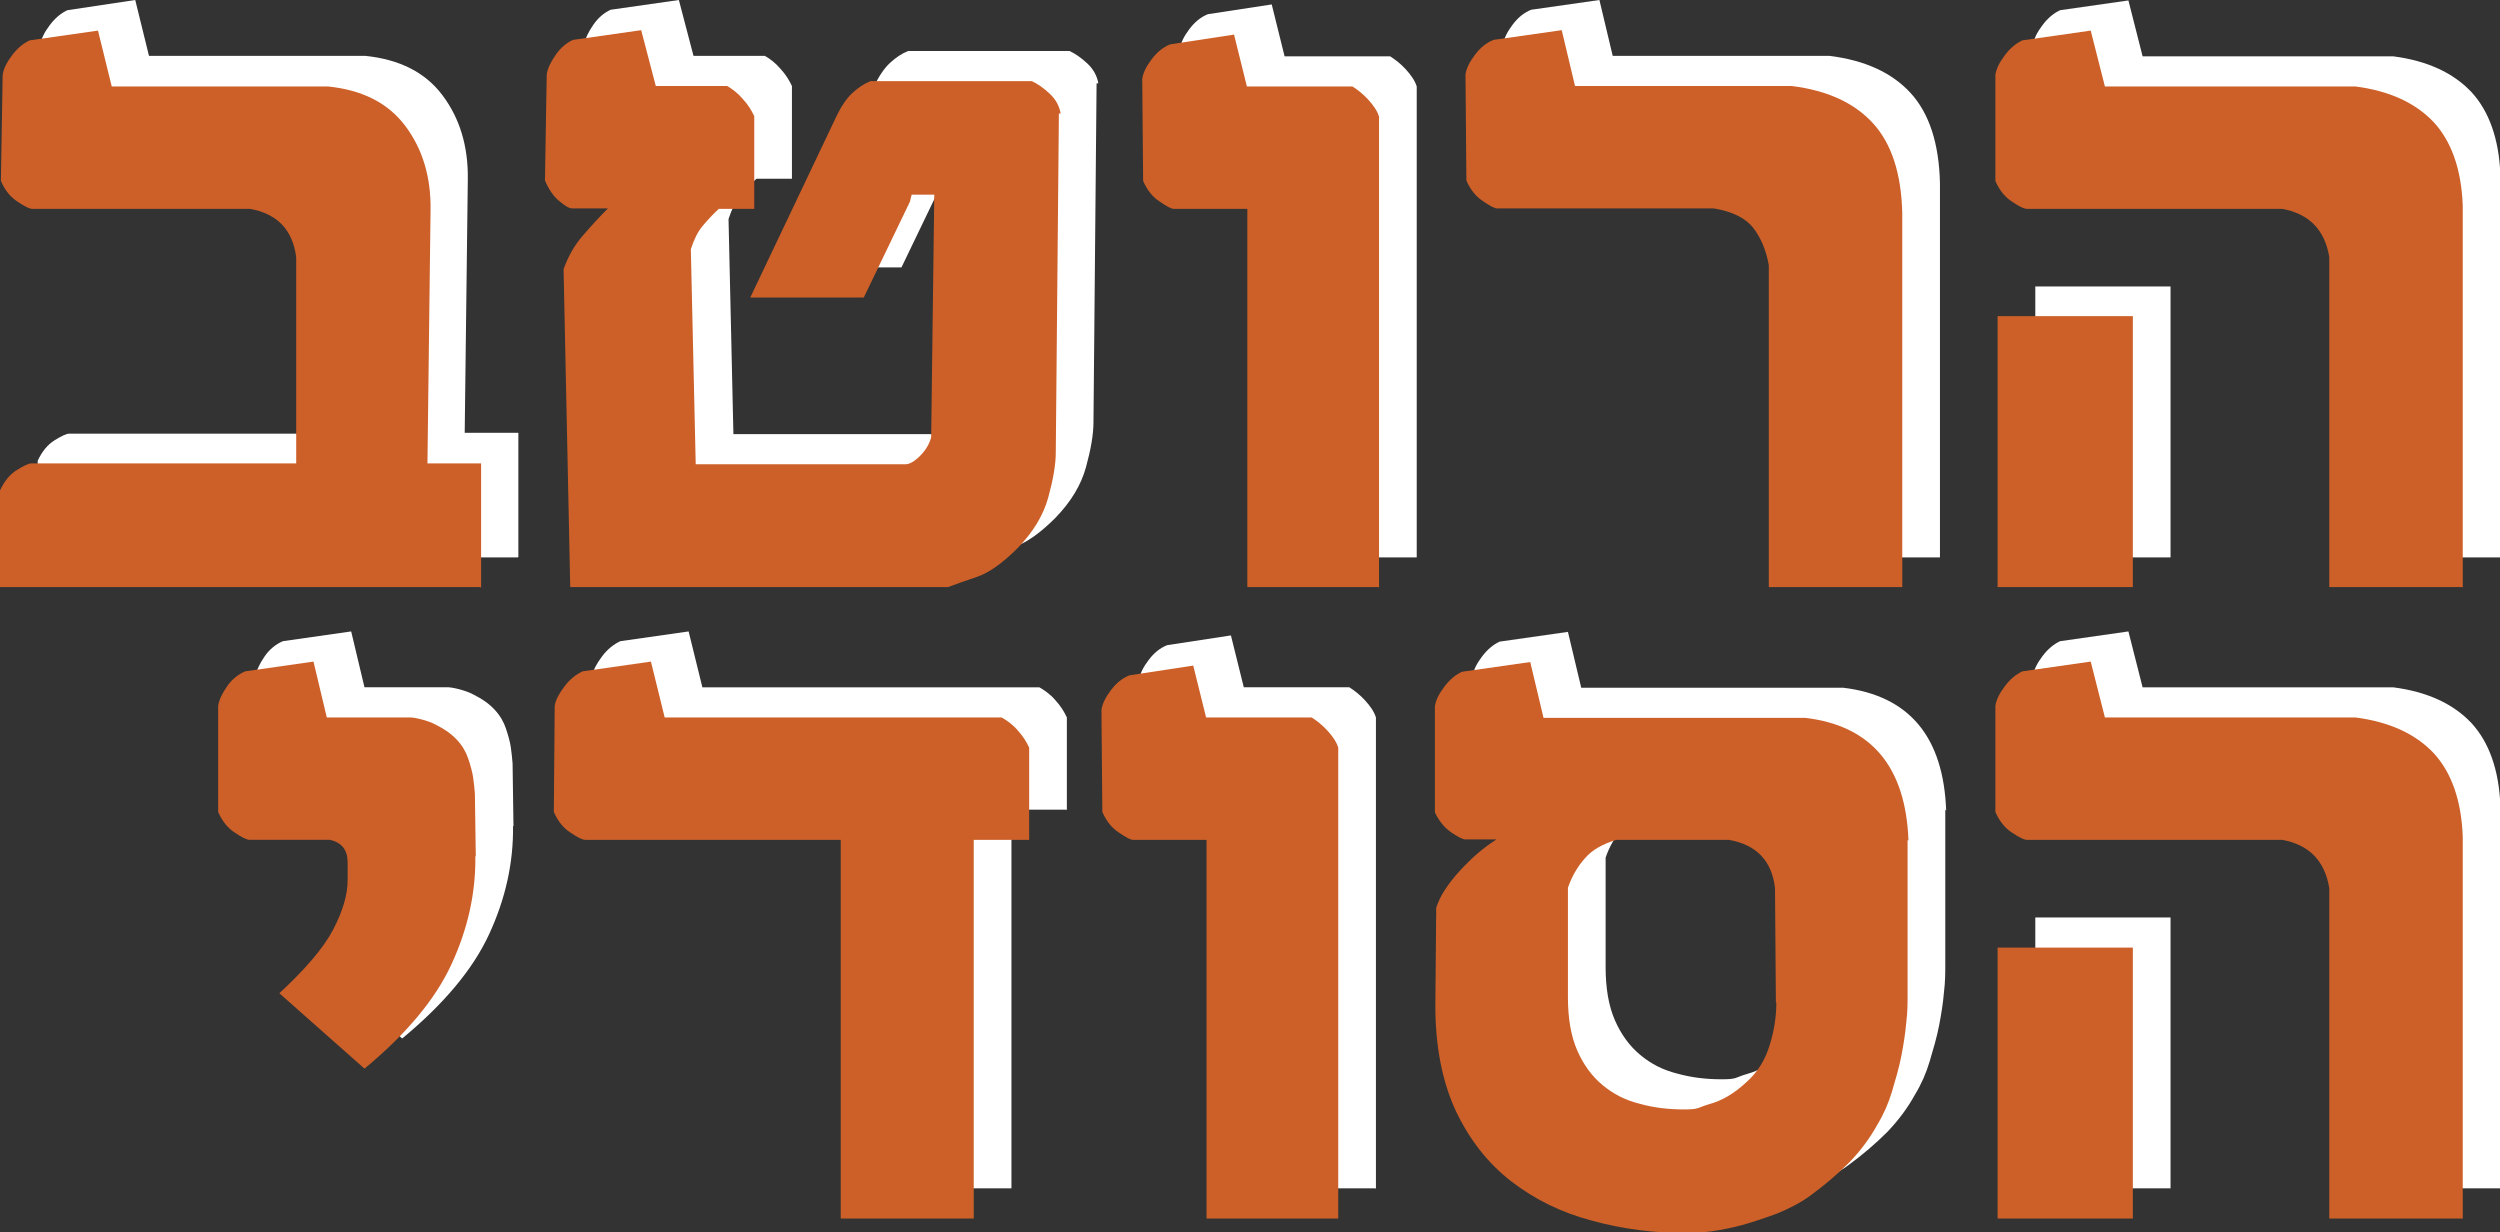
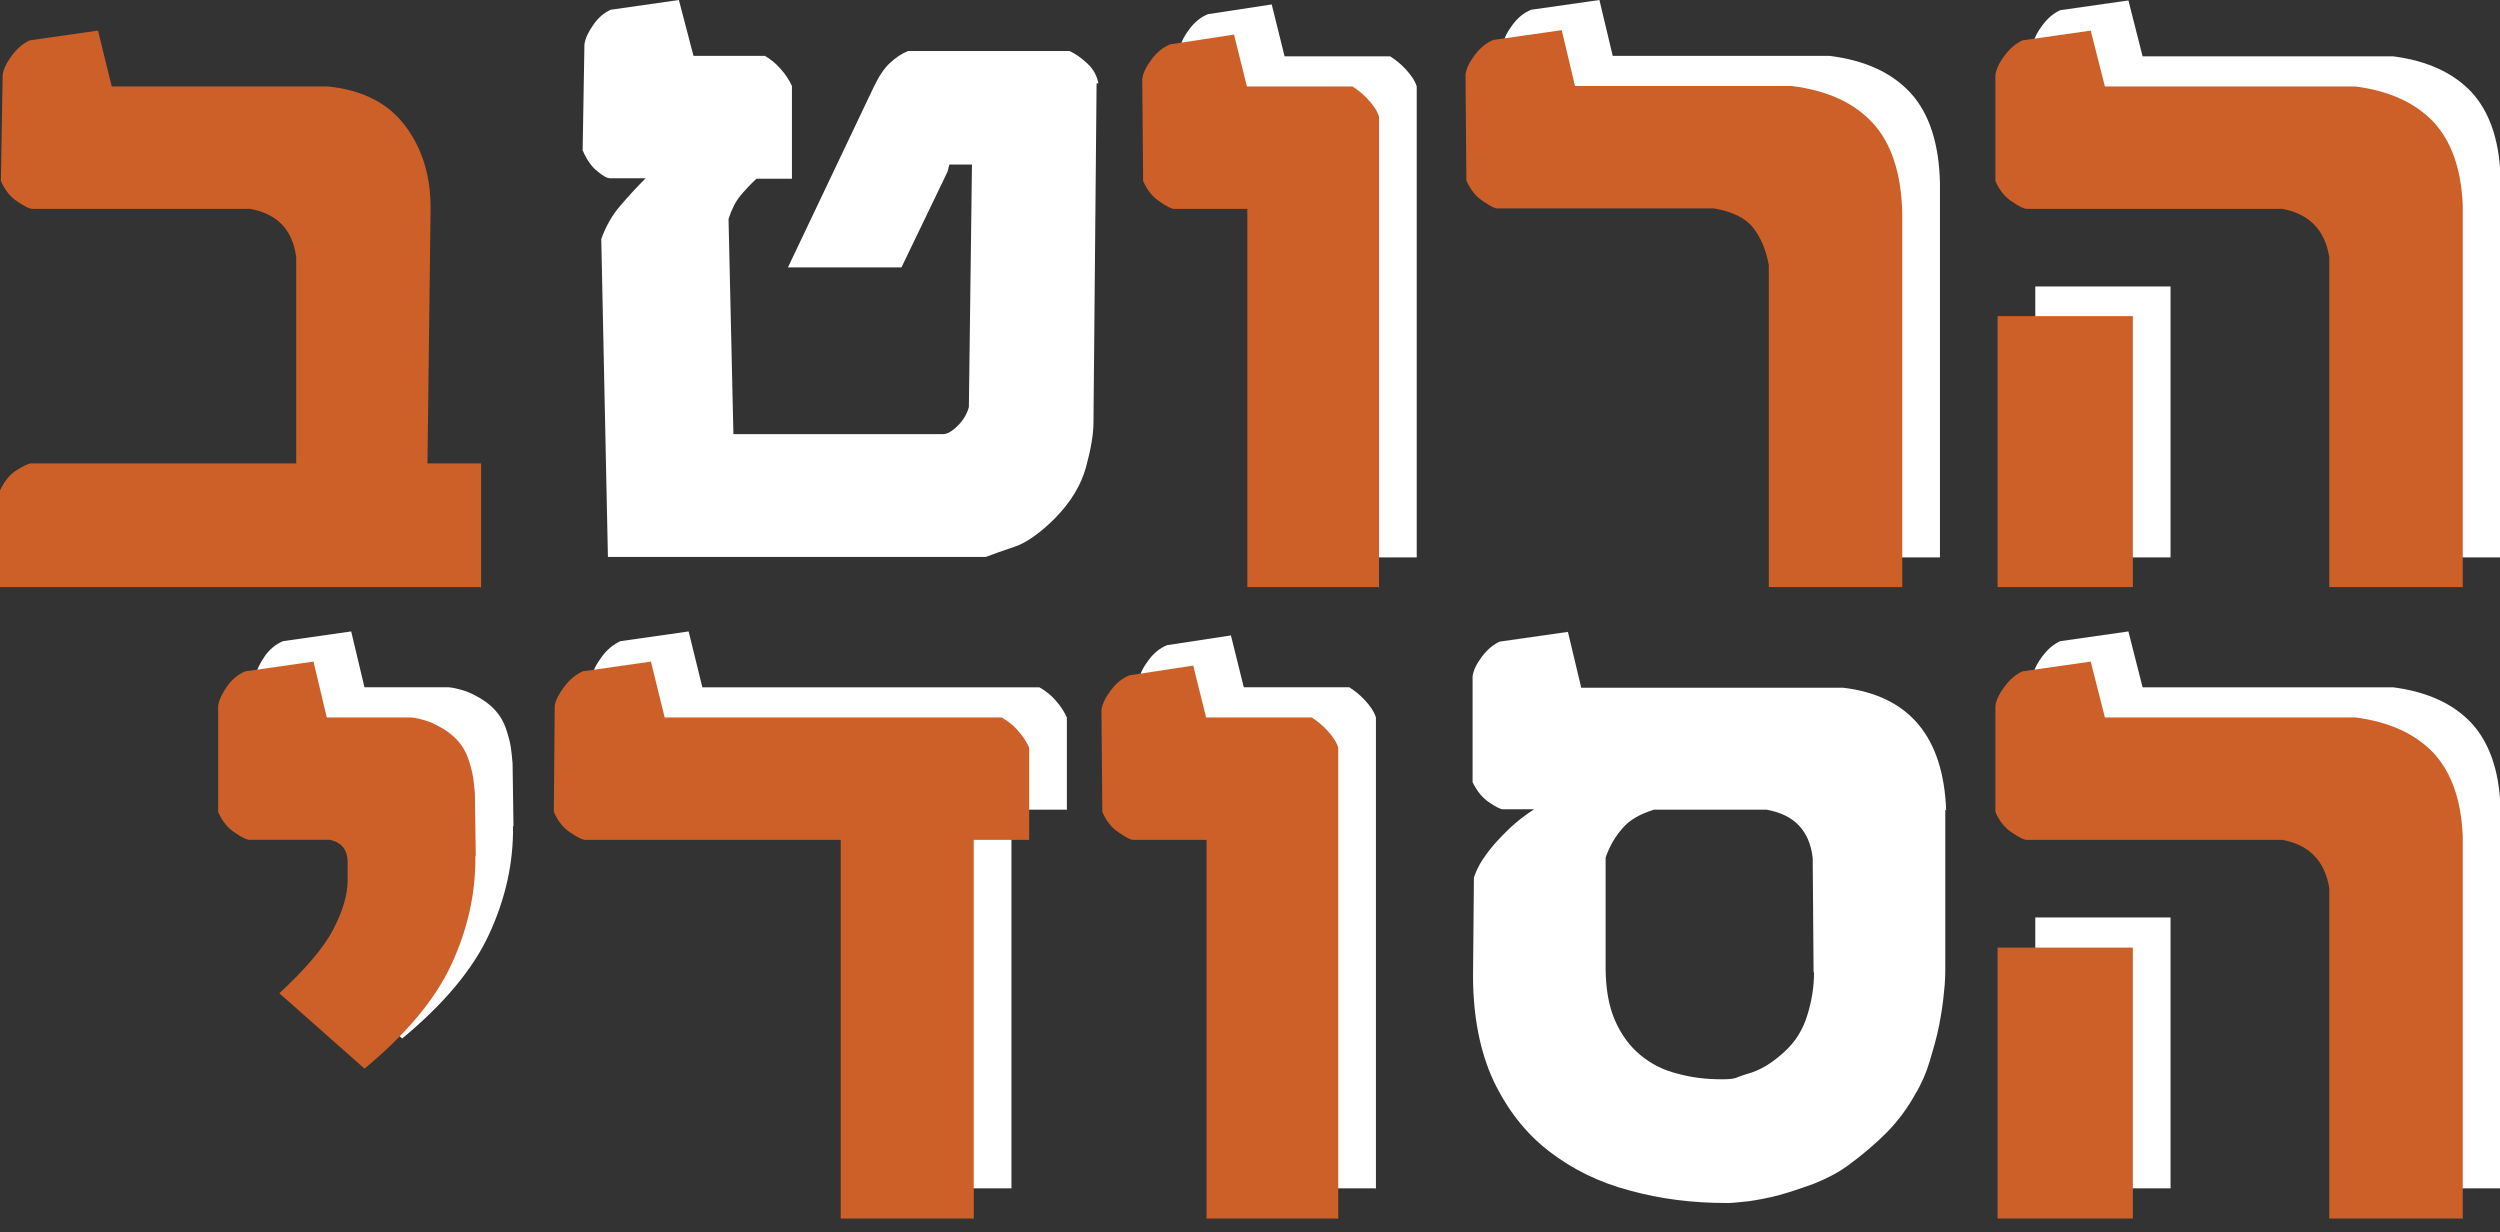
<svg xmlns="http://www.w3.org/2000/svg" id="Layer_2" data-name="Layer 2" viewBox="0 0 563.8 277.9">
  <rect x="0" y="0" width="563.8" height="277.9" fill="#333333" stroke="none" />
  <defs>
    <style>
      .cls-1 {
        fill: #fff;
      }

      .cls-2 {
        fill: #cd6028;
      }
    </style>
  </defs>
  <g id="Layer_1-2" data-name="Layer 1">
    <g>
      <g>
-         <path class="cls-1" d="M116.8,125.7H8.5v-21.8c1-2.1,2.2-3.6,3.8-4.6,1.6-1,2.7-1.5,3.3-1.5h59.7V51.2c-.8-6.2-4.3-9.8-10.4-10.9H15.8c-.6,0-1.7-.5-3.3-1.6-1.6-1-2.9-2.6-3.8-4.7l.4-23.9c.2-1.4,.9-2.8,2.1-4.4,1.2-1.6,2.5-2.7,4-3.4L30.5,0l3.1,12.6h48.8c7.7,.8,13.5,3.7,17.4,8.9,3.9,5.2,5.8,11.5,5.7,18.9l-.7,57.2h12.1v28Z" />
        <path class="cls-1" d="M247.3,18.8l-.7,76.4c0,2.8-.6,6.2-1.7,10.2-1.1,4-3.4,7.8-6.9,11.4-3.4,3.4-6.5,5.6-9.2,6.5-2.7,.9-4.9,1.7-6.5,2.3h-85.2l-1.5-71.7c1-2.8,2.4-5.3,4.2-7.4s3.7-4.2,5.8-6.3h-8c-.7,0-1.6-.5-2.9-1.6-1.3-1-2.4-2.6-3.3-4.7l.4-23.9c.2-1.4,.9-2.8,2-4.4,1.1-1.6,2.4-2.7,3.9-3.4l15.4-2.2,3.3,12.6h16.1c1.2,.7,2.4,1.6,3.5,2.9,1.2,1.3,2,2.6,2.6,3.9v20.9h-8c-1.3,1.2-2.5,2.5-3.6,3.8-1.1,1.3-2,3.1-2.7,5.3l1.1,48.5h47.3c.9,0,2-.6,3.3-1.9s2.1-2.7,2.5-4.2l.7-54.7h-5.1l-.4,1.6-10.4,21.6h-25.6l19.4-40.8c1.1-2.3,2.3-4.1,3.6-5.3,1.3-1.2,2.6-2.1,4.1-2.7h36.4c1.3,.6,2.6,1.5,4,2.8s2.2,2.8,2.5,4.5Z" />
        <path class="cls-1" d="M319.4,125.7h-29.6V40.3h-16.6c-.5,0-1.5-.5-3.1-1.6-1.6-1-2.9-2.6-3.8-4.7l-.2-23c.2-1.4,.9-2.8,2.1-4.4,1.2-1.6,2.5-2.7,4.2-3.4l14.4-2.2,2.9,11.7h23.8c1.1,.7,2.3,1.6,3.5,2.9,1.2,1.3,2.1,2.6,2.5,3.9V125.7Z" />
        <path class="cls-1" d="M437.4,125.7h-30V53c-.6-3.4-1.8-6.2-3.5-8.4-1.7-2.2-4.7-3.7-8.9-4.4h-48.9c-.5,0-1.5-.5-3.1-1.6-1.6-1-2.9-2.6-3.8-4.7l-.2-23.9c.2-1.4,.9-2.8,2.1-4.4,1.2-1.6,2.5-2.7,4.2-3.4l15.4-2.2,3,12.6h48.9c8,1,14.1,3.8,18.3,8.4,4.2,4.6,6.4,11.4,6.6,20.3V125.7Z" />
        <path class="cls-1" d="M563.8,125.7h-30V51.2c-1-6.2-4.6-9.8-10.6-10.9h-57.6c-.6,0-1.7-.5-3.3-1.6-1.6-1-2.9-2.6-3.8-4.7V10.1c.2-1.4,.9-2.8,2.1-4.4s2.5-2.7,4-3.4l15.4-2.2,3.2,12.6h56.5c7.7,1,13.5,3.7,17.6,8,4,4.3,6.3,10.6,6.6,18.9V125.7Zm-74.3,0h-30.5v-61.1h30.5v61.1Z" />
        <path class="cls-1" d="M115.7,186.3c.1,8.3-1.7,16.4-5.4,24.4-3.7,8-10.3,15.8-19.6,23.5l-19.2-17c5.8-5.4,9.9-10.1,12.1-14.3,2.2-4.2,3.3-7.9,3.3-11.2v-4c0-2.8-1.3-4.5-4-5.1h-18.1c-.6,0-1.7-.5-3.3-1.6-1.6-1-2.9-2.6-3.8-4.7v-23.9c.2-1.4,.9-2.8,2-4.4s2.5-2.7,4.1-3.4l15.4-2.2,3,12.6h19c.3,0,1,.1,2.2,.4s2.4,.7,3.5,1.3c2,1,3.5,2.1,4.7,3.4s2,2.7,2.5,4.2c.5,1.5,.9,2.9,1.1,4.2s.3,2.6,.4,3.7l.2,14.1Z" />
        <path class="cls-1" d="M240.5,182.6h-12.4v85.4h-30v-85.4h-57.6c-.6,0-1.7-.5-3.3-1.6-1.6-1-2.9-2.6-3.8-4.7l.2-23.9c.2-1.4,1-2.8,2.2-4.4,1.2-1.6,2.6-2.7,4.1-3.4l15.4-2.2,3.1,12.6h76c1.2,.7,2.5,1.6,3.6,2.9,1.2,1.3,2,2.6,2.6,3.9v20.9Z" />
        <path class="cls-1" d="M310.2,268h-29.6v-85.4h-16.6c-.5,0-1.5-.5-3.1-1.6-1.6-1-2.9-2.6-3.8-4.7l-.2-23c.2-1.4,.9-2.8,2.1-4.4,1.2-1.6,2.5-2.7,4.2-3.4l14.4-2.2,2.9,11.7h23.8c1.1,.7,2.3,1.6,3.5,2.9,1.2,1.3,2.1,2.6,2.5,3.9v106.3Z" />
        <path class="cls-1" d="M438.7,182.6v35.1c0,1.7,0,3.7-.3,6.1-.2,2.4-.6,4.9-1.1,7.5s-1.3,5.3-2.1,8c-.8,2.7-1.9,5.2-3.3,7.5-1.7,3.1-3.8,5.9-6.3,8.5-2.6,2.6-5.5,5.1-8.8,7.5-2.3,1.7-4.9,3-7.6,4.1-2.7,1-5.4,1.9-7.9,2.6-2.6,.7-4.9,1.1-6.9,1.4-2.1,.2-3.6,.4-4.6,.4h-.5c-7.6,0-14.8-.9-21.7-2.8-6.9-1.8-13-4.8-18.3-8.9-5.3-4.1-9.4-9.4-12.5-15.9-3-6.5-4.6-14.4-4.6-23.7l.2-22.1c.4-1.2,1-2.6,2-4.1,1-1.5,2.1-2.9,3.4-4.3,1.3-1.4,2.6-2.7,4-3.9,1.4-1.2,2.8-2.2,4.2-3.1h-7.1c-.5,0-1.5-.5-3-1.5-1.5-1-2.8-2.5-3.8-4.6v-23.9c.2-1.4,.9-2.8,2.1-4.4s2.5-2.7,4-3.4l15.4-2.2,3,12.6h59.1c14.9,1.8,22.6,11.1,23.2,27.7Zm-29.7,36.7l-.2-25.8c-.7-6.2-4.2-9.8-10.4-10.9h-25.4c-3.2,1-5.5,2.3-7.1,4.2-1.6,1.8-2.9,4-3.8,6.6v24.7c0,4.8,.7,8.8,2.1,12,1.4,3.2,3.3,5.8,5.7,7.8,2.4,2,5.1,3.4,8.3,4.2,3.2,.9,6.5,1.3,10.1,1.3s2.9-.4,5.7-1.2c2.9-.8,5.6-2.4,8.3-4.9,2.6-2.3,4.3-5.1,5.3-8.4,1-3.2,1.5-6.4,1.5-9.6Z" />
        <path class="cls-1" d="M563.8,268h-30v-74.5c-1-6.2-4.6-9.8-10.6-10.9h-57.6c-.6,0-1.7-.5-3.3-1.6-1.6-1-2.9-2.6-3.8-4.7v-23.9c.2-1.4,.9-2.8,2.1-4.4s2.5-2.7,4-3.4l15.4-2.2,3.2,12.6h56.5c7.7,1,13.5,3.7,17.6,8,4,4.3,6.3,10.6,6.6,18.9v86.2Zm-74.3,0h-30.5v-61.1h30.5v61.1Z" />
      </g>
      <g>
        <path class="cls-2" d="M108.2,132.4H0v-21.8c1-2.1,2.2-3.6,3.8-4.6,1.6-1,2.7-1.5,3.3-1.5h59.7V58c-.8-6.2-4.3-9.8-10.4-10.9H7.3c-.6,0-1.7-.5-3.3-1.6-1.6-1-2.9-2.6-3.8-4.7l.4-23.9c.2-1.4,.9-2.8,2.1-4.4,1.2-1.6,2.5-2.7,4-3.4l15.4-2.2,3.1,12.6h48.8c7.7,.8,13.5,3.7,17.4,8.9,3.9,5.2,5.8,11.5,5.7,18.9l-.7,57.2h12.1v28Z" />
-         <path class="cls-2" d="M238.8,25.6l-.7,76.4c0,2.8-.6,6.2-1.7,10.2-1.1,4-3.4,7.8-6.9,11.4-3.4,3.4-6.5,5.6-9.2,6.5-2.7,.9-4.9,1.7-6.5,2.3h-85.2l-1.5-71.7c1-2.8,2.4-5.3,4.2-7.4s3.7-4.2,5.8-6.3h-8c-.7,0-1.6-.5-2.9-1.6-1.3-1-2.4-2.6-3.3-4.7l.4-23.9c.2-1.4,.9-2.8,2-4.4,1.1-1.6,2.4-2.7,3.9-3.4l15.4-2.2,3.3,12.6h16.1c1.2,.7,2.4,1.6,3.5,2.9,1.2,1.3,2,2.6,2.6,3.9v20.9h-8c-1.3,1.2-2.5,2.5-3.6,3.8-1.1,1.3-2,3.1-2.7,5.3l1.1,48.5h47.3c.9,0,2-.6,3.3-1.9s2.1-2.7,2.5-4.2l.7-54.7h-5.1l-.4,1.6-10.4,21.6h-25.6l19.4-40.8c1.1-2.3,2.3-4.1,3.6-5.3,1.3-1.2,2.6-2.1,4.1-2.7h36.4c1.3,.6,2.6,1.5,4,2.8s2.2,2.8,2.5,4.5Z" />
        <path class="cls-2" d="M310.9,132.4h-29.6V47.1h-16.6c-.5,0-1.5-.5-3.1-1.6-1.6-1-2.9-2.6-3.8-4.7l-.2-23c.2-1.4,.9-2.8,2.1-4.4,1.2-1.6,2.5-2.7,4.2-3.4l14.4-2.2,2.9,11.7h23.8c1.1,.7,2.3,1.6,3.5,2.9,1.2,1.3,2.1,2.6,2.5,3.9v106.3Z" />
        <path class="cls-2" d="M428.9,132.4h-30V59.8c-.6-3.4-1.8-6.2-3.5-8.4-1.7-2.2-4.7-3.7-8.9-4.4h-48.9c-.5,0-1.5-.5-3.1-1.6-1.6-1-2.9-2.6-3.8-4.7l-.2-23.9c.2-1.4,.9-2.8,2.1-4.4,1.2-1.6,2.5-2.7,4.2-3.4l15.4-2.2,3,12.6h48.9c8,1,14.1,3.8,18.3,8.4,4.2,4.6,6.4,11.4,6.6,20.3v84.3Z" />
        <path class="cls-2" d="M555.3,132.4h-30V58c-1-6.2-4.6-9.8-10.6-10.9h-57.6c-.6,0-1.7-.5-3.3-1.6-1.6-1-2.9-2.6-3.8-4.7V16.9c.2-1.4,.9-2.8,2.1-4.4s2.5-2.7,4-3.4l15.4-2.2,3.2,12.6h56.5c7.7,1,13.5,3.7,17.6,8,4,4.3,6.3,10.6,6.6,18.9v86.2Zm-74.3,0h-30.5v-61.1h30.5v61.1Z" />
        <path class="cls-2" d="M107.2,193.1c.1,8.3-1.7,16.4-5.4,24.4-3.7,8-10.3,15.8-19.6,23.5l-19.2-17c5.8-5.4,9.9-10.1,12.1-14.3,2.2-4.2,3.3-7.9,3.3-11.2v-4c0-2.8-1.3-4.5-4-5.1h-18.1c-.6,0-1.7-.5-3.3-1.6-1.6-1-2.9-2.6-3.8-4.7v-23.9c.2-1.4,.9-2.8,2-4.4s2.5-2.7,4.1-3.4l15.4-2.2,3,12.6h19c.3,0,1,.1,2.2,.4s2.4,.7,3.5,1.3c2,1,3.5,2.1,4.7,3.4s2,2.7,2.5,4.2c.5,1.5,.9,2.9,1.1,4.2s.3,2.6,.4,3.7l.2,14.1Z" />
        <path class="cls-2" d="M232,189.4h-12.4v85.4h-30v-85.4h-57.6c-.6,0-1.7-.5-3.3-1.6-1.6-1-2.9-2.6-3.8-4.7l.2-23.9c.2-1.4,1-2.8,2.2-4.4,1.2-1.6,2.6-2.7,4.1-3.4l15.4-2.2,3.1,12.6h76c1.2,.7,2.5,1.6,3.6,2.9,1.2,1.3,2,2.6,2.6,3.9v20.9Z" />
        <path class="cls-2" d="M301.7,274.8h-29.6v-85.4h-16.6c-.5,0-1.5-.5-3.1-1.6-1.6-1-2.9-2.6-3.8-4.7l-.2-23c.2-1.4,.9-2.8,2.1-4.4,1.2-1.6,2.5-2.7,4.2-3.4l14.4-2.2,2.9,11.7h23.8c1.1,.7,2.3,1.6,3.5,2.9,1.2,1.3,2.1,2.6,2.5,3.9v106.3Z" />
-         <path class="cls-2" d="M430.2,189.4v35.1c0,1.7,0,3.7-.3,6.1-.2,2.4-.6,4.9-1.1,7.5s-1.3,5.3-2.1,8c-.8,2.7-1.9,5.2-3.3,7.5-1.7,3.1-3.8,5.9-6.3,8.5-2.6,2.6-5.5,5.1-8.8,7.5-2.3,1.7-4.9,3-7.6,4.1-2.7,1-5.4,1.9-7.9,2.6-2.6,.7-4.9,1.1-6.9,1.4-2.1,.2-3.6,.4-4.6,.4h-.5c-7.6,0-14.8-.9-21.7-2.8-6.9-1.8-13-4.8-18.3-8.9-5.3-4.1-9.4-9.4-12.5-15.9-3-6.5-4.6-14.4-4.6-23.7l.2-22.1c.4-1.2,1-2.6,2-4.1,1-1.5,2.1-2.9,3.4-4.3,1.3-1.4,2.6-2.7,4-3.9,1.4-1.2,2.8-2.2,4.2-3.1h-7.1c-.5,0-1.5-.5-3-1.5-1.5-1-2.8-2.5-3.8-4.6v-23.9c.2-1.4,.9-2.8,2.1-4.4s2.5-2.7,4-3.4l15.4-2.2,3,12.6h59.1c14.9,1.8,22.6,11.1,23.2,27.7Zm-29.7,36.7l-.2-25.8c-.7-6.2-4.2-9.8-10.4-10.9h-25.4c-3.2,1-5.5,2.3-7.1,4.2-1.6,1.8-2.9,4-3.8,6.6v24.7c0,4.8,.7,8.8,2.1,12,1.4,3.2,3.3,5.8,5.7,7.8,2.4,2,5.1,3.4,8.3,4.2,3.2,.9,6.5,1.3,10.1,1.3s2.9-.4,5.7-1.2c2.9-.8,5.6-2.4,8.3-4.9,2.6-2.3,4.3-5.1,5.3-8.4,1-3.2,1.5-6.4,1.5-9.6Z" />
        <path class="cls-2" d="M555.3,274.8h-30v-74.5c-1-6.2-4.6-9.8-10.6-10.9h-57.6c-.6,0-1.7-.5-3.3-1.6-1.6-1-2.9-2.6-3.8-4.7v-23.9c.2-1.4,.9-2.8,2.1-4.4s2.5-2.7,4-3.4l15.4-2.2,3.2,12.6h56.5c7.7,1,13.5,3.7,17.6,8,4,4.3,6.3,10.6,6.6,18.9v86.2Zm-74.3,0h-30.5v-61.1h30.5v61.1Z" />
      </g>
    </g>
  </g>
</svg>